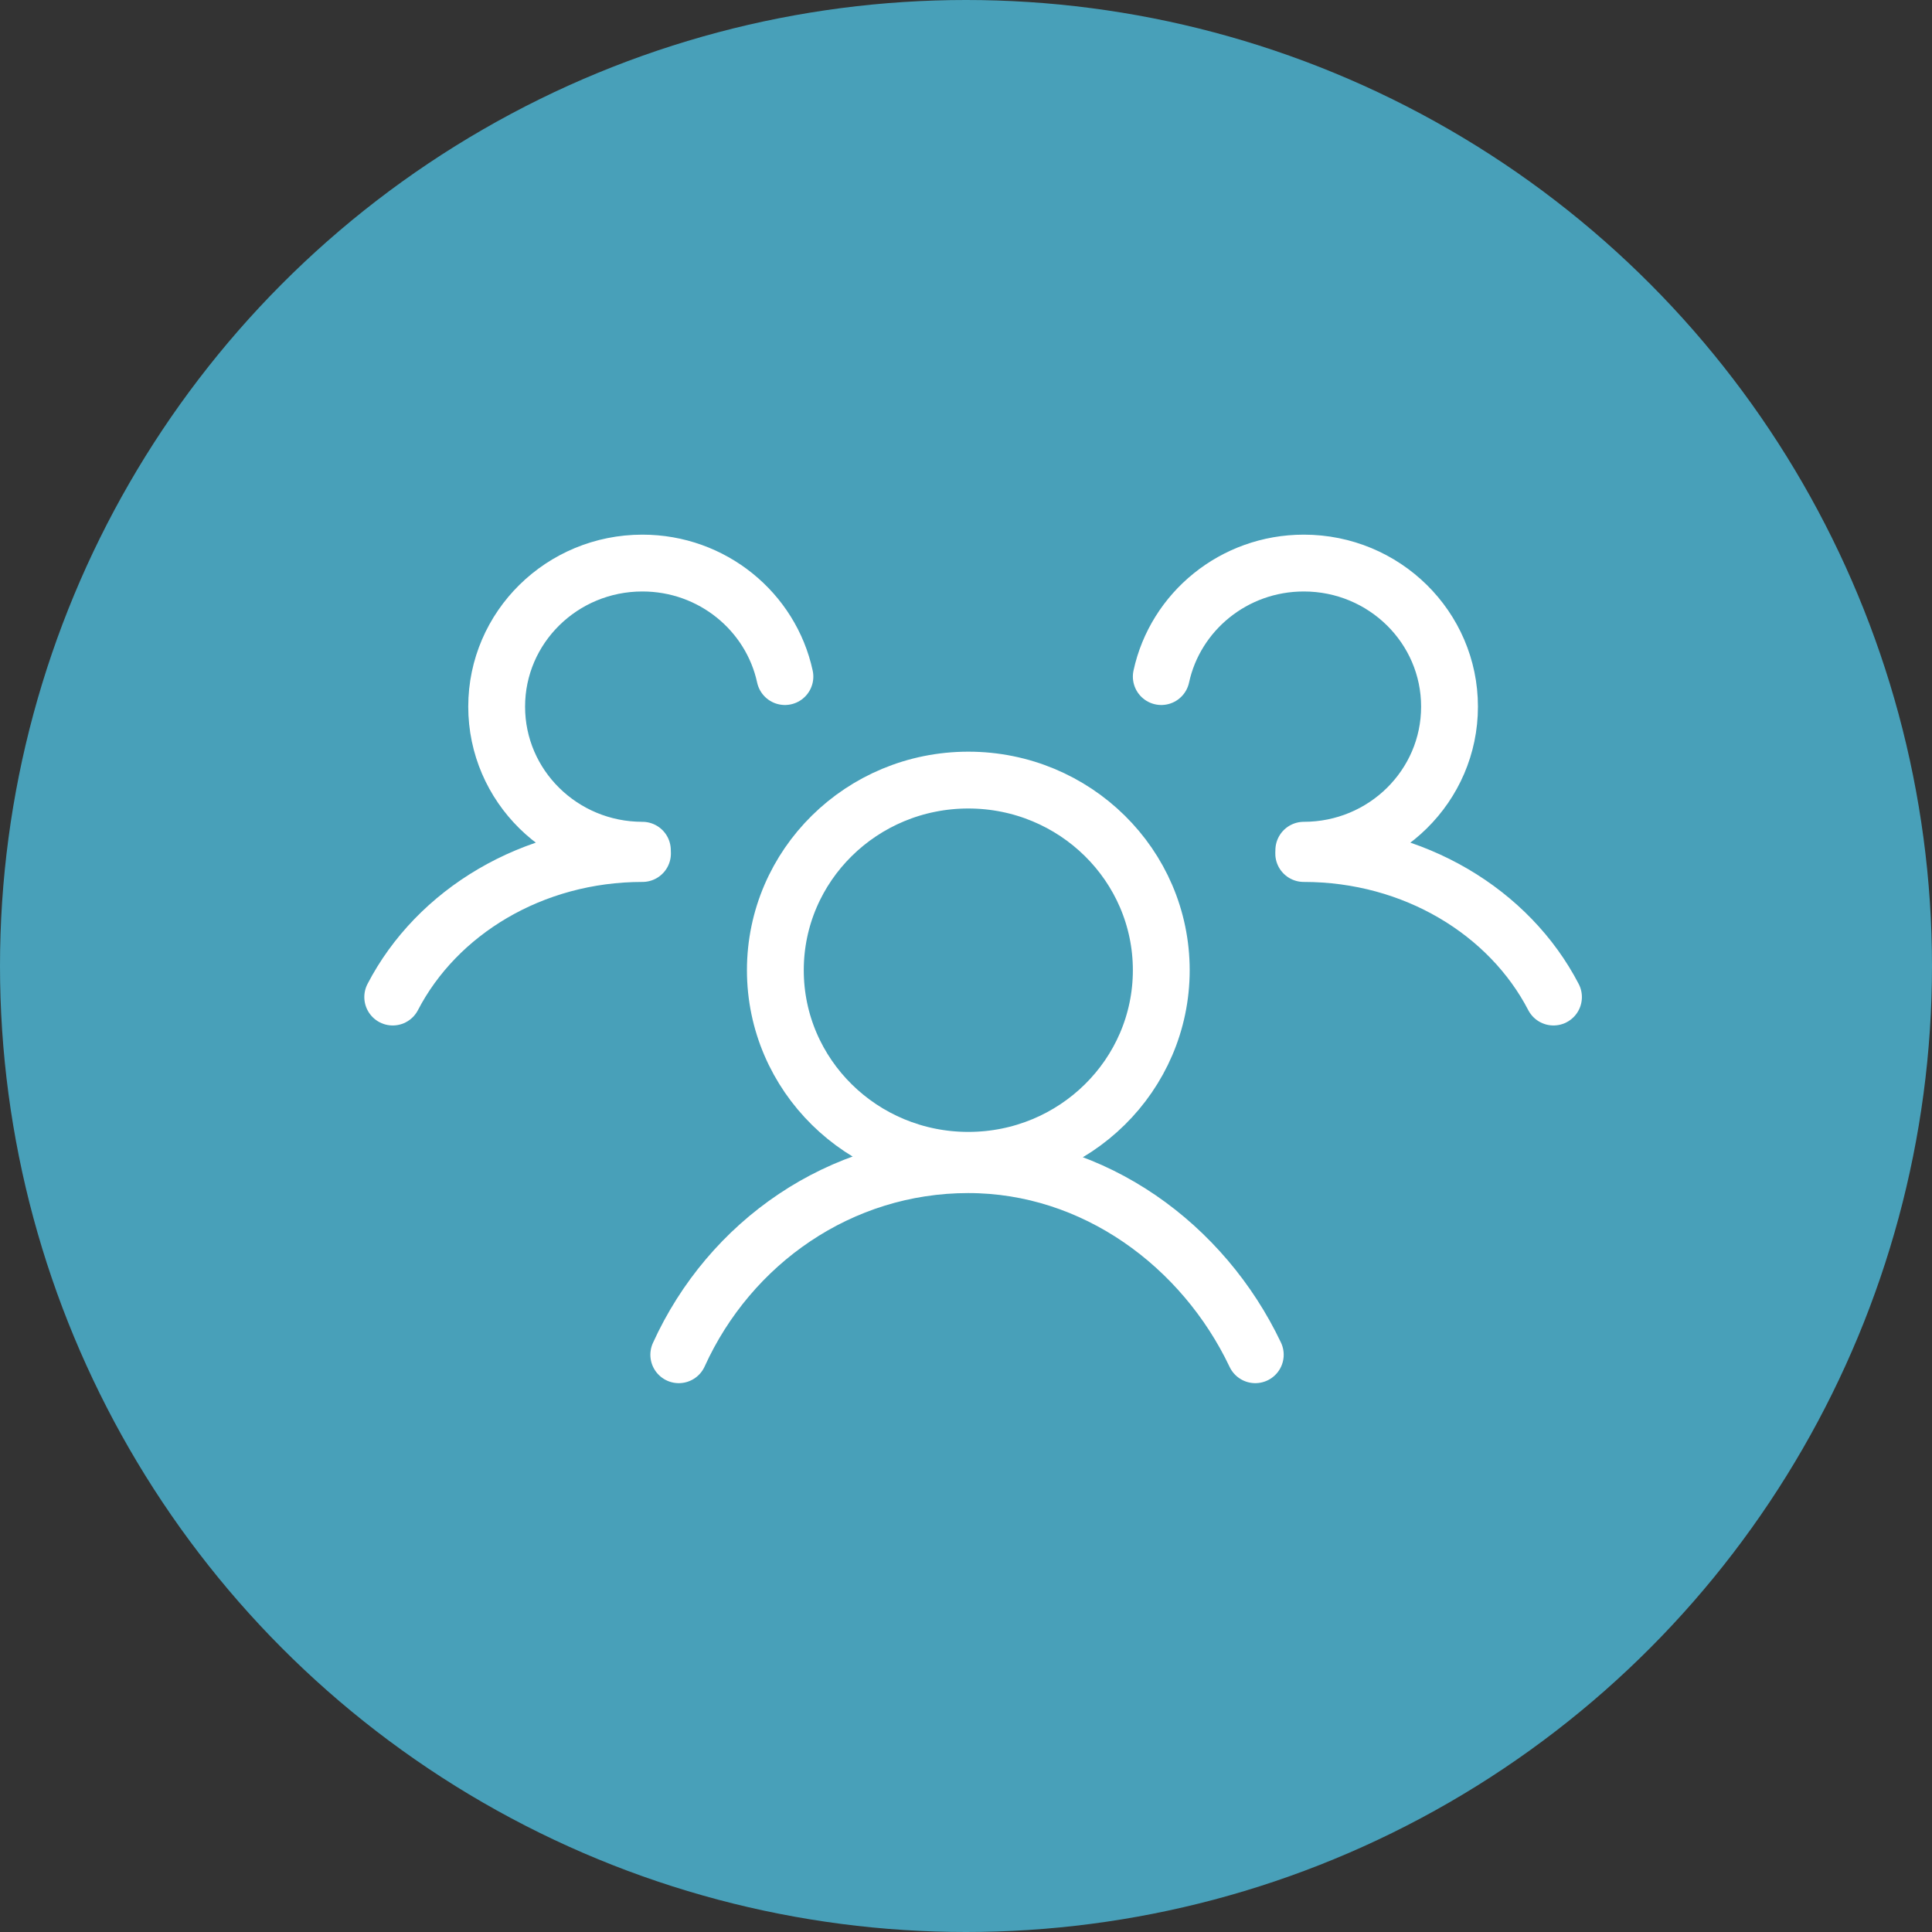
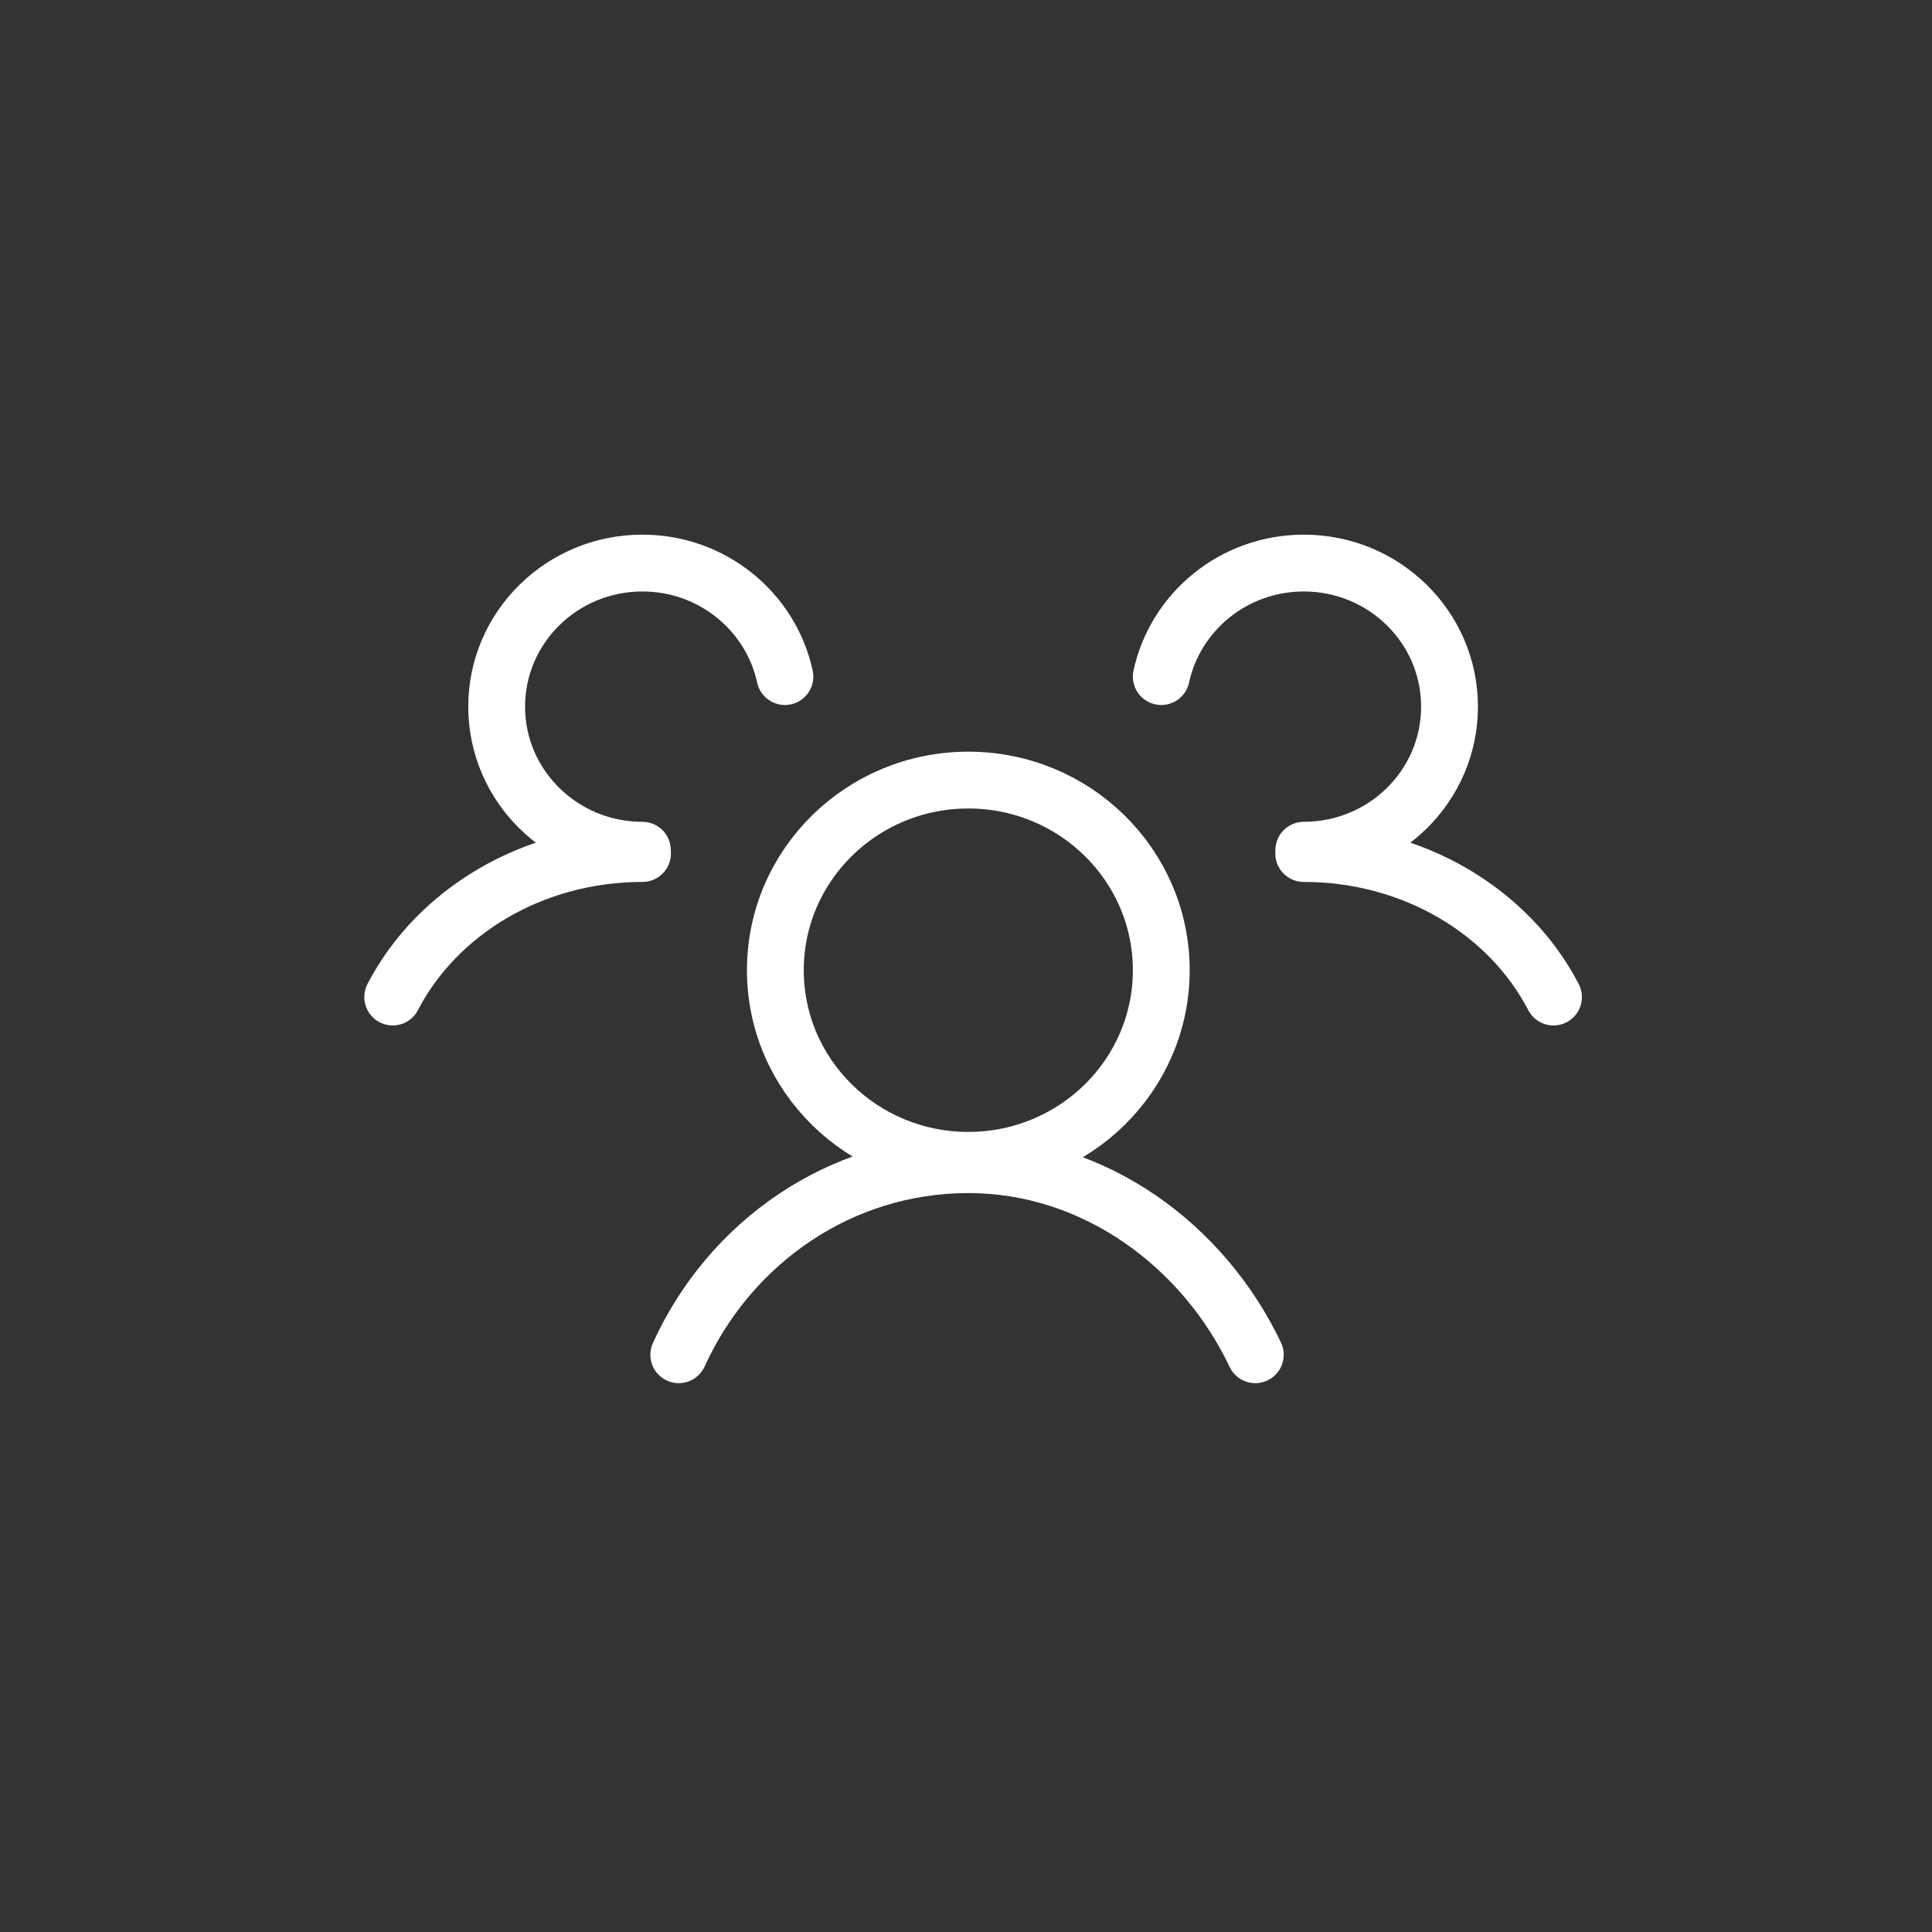
<svg xmlns="http://www.w3.org/2000/svg" width="80" height="80" viewBox="0 0 136 136" fill="none">
  <rect x="0" y="0" width="136" height="136" fill="#333333" stroke="none" />
-   <circle cx="68" cy="68" r="68" fill="#48A0B9" />
  <path d="M88.364 95.365C84.704 87.659 77.031 81.984 68.16 81.984C59.146 81.984 51.371 87.459 47.781 95.365M27.645 70.186C30.741 64.216 37.448 60.082 45.227 60.082L45.22 59.85C39.554 59.85 34.962 55.326 34.962 49.743C34.962 44.16 39.554 39.636 45.22 39.636C50.148 39.636 54.266 43.061 55.253 47.627M109.355 70.186C106.259 64.216 99.551 60.082 91.772 60.082L91.779 59.85C97.445 59.85 102.037 55.326 102.037 49.743C102.037 44.16 97.445 39.636 91.779 39.636C86.851 39.636 82.733 43.061 81.746 47.627M81.746 68.296C81.746 75.687 75.665 81.679 68.163 81.679C60.661 81.679 54.58 75.687 54.58 68.296C54.58 60.905 60.661 54.913 68.163 54.913C75.665 54.913 81.746 60.905 81.746 68.296Z" stroke="white" stroke-width="4" stroke-miterlimit="10" stroke-linecap="round" stroke-linejoin="round" />
</svg>